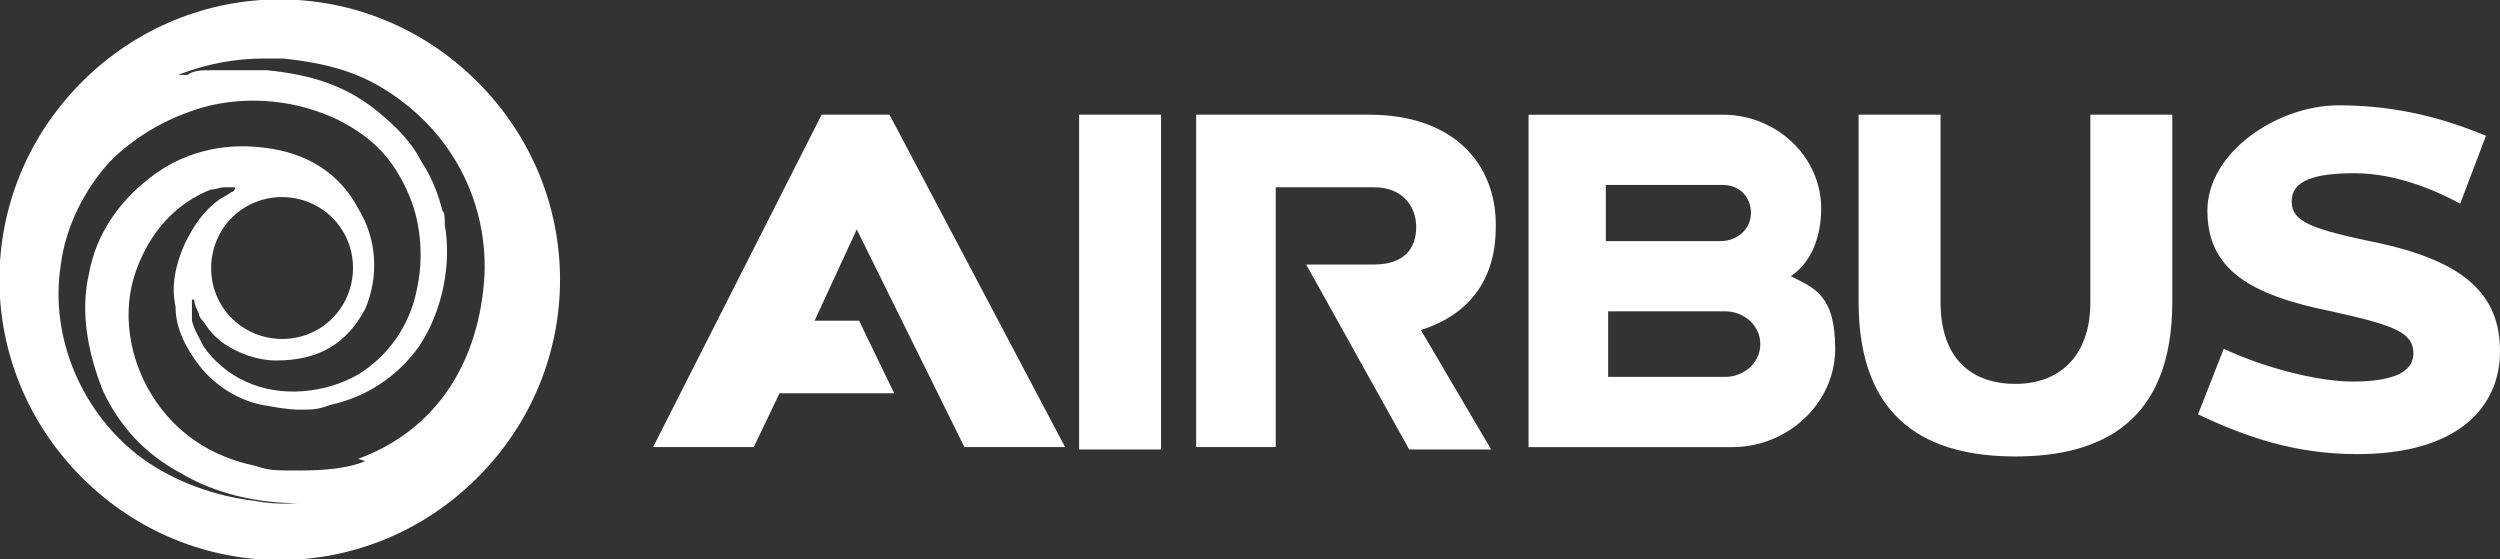
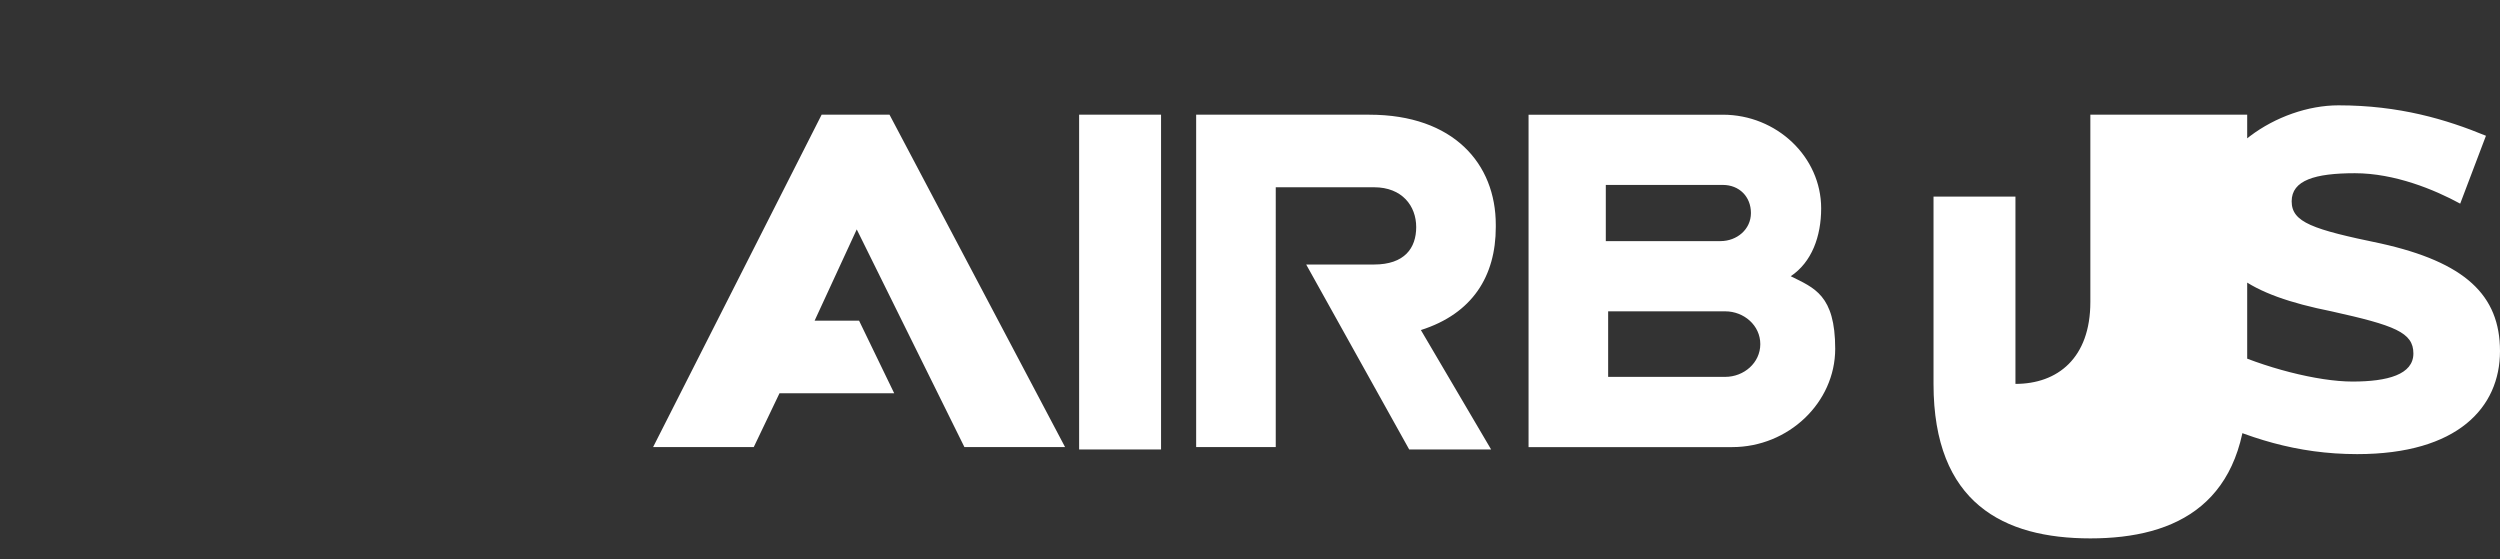
<svg xmlns="http://www.w3.org/2000/svg" version="1.1" viewBox="0 0 106.8 23.9">
  <rect x="0" y="0" width="106.8" height="23.9" fill="#333333" stroke="none" />
  <defs>
    <style>
      .cls-1 {
        fill: #fff;
      }
    </style>
  </defs>
  <g>
    <g id="Livello_2">
      <g id="Livello_1-2">
        <g>
-           <path id="path330" class="cls-1" d="M15.6,19.7c-.7.3-1.7.4-2.8.4s-1.3,0-1.9-.2c-1.9-.4-3.4-1.4-4.4-3-1-1.6-1.3-3.6-.7-5.3.6-1.7,1.7-2.9,3.2-3.5.2,0,.4-.1.6-.1,0,0,.4,0,.4,0,.1,0,0,.2-.1.2,0,0-.3.2-.5.3-.7.5-1.1,1.1-1.5,1.9-.4.9-.6,1.8-.4,2.7,0,.9.4,1.7,1,2.5.7.9,1.7,1.5,2.7,1.7.6.1,1.1.2,1.6.2s.8,0,1.3-.2c1.4-.3,2.8-1.1,3.8-2.5,1-1.5,1.4-3.5,1.1-5.2,0,0,0,0,0-.1,0-.2,0-.4-.1-.5-.2-.8-.5-1.5-.9-2.1-.4-.8-1-1.4-1.7-2-1.4-1.2-2.9-1.7-4.9-1.9-.8,0-1.6,0-2.4,0-.4,0-.7,0-1,.2h-.3c0,0-.1,0-.1,0,0,0,0,0,0,0,1.3-.5,2.5-.7,3.7-.7s.5,0,.8,0c1.9.2,3.4.6,4.9,1.7,2.5,1.8,3.8,4.6,3.7,7.5-.2,3.8-2.1,6.7-5.4,7.9M10.4,8.9c1.4-.9,3.3-.5,4.2.9.9,1.4.5,3.3-.9,4.2-1.4.9-3.3.5-4.2-.9-.9-1.4-.5-3.3.9-4.2M14.5,21.3c-.2,0-.5,0-.7.1-.9.1-1.9.2-2.9,0-1.7-.2-3.4-.8-4.8-1.8-2.6-1.9-4-5.2-3.5-8.3.2-1.6,1-3.2,2.1-4.4,1.2-1.2,2.7-2,4.3-2.4,1.8-.4,3.7-.2,5.4.6,1.4.7,2.4,1.6,3.1,3.3.5,1.2.6,2.7.3,4-.3,1.5-1.2,2.8-2.5,3.6-1.4.8-3.3,1-4.8.3-.7-.3-1.4-.9-1.8-1.5-.2-.4-.4-.7-.5-1.1,0-.2,0-.4,0-.6,0,0,0-.3,0-.3,0,0,.1,0,.1,0,0,.2.1.4.2.6,0,.2.2.3.3.5.2.3.5.6.8.8.6.4,1.4.7,2.2.7,1.8,0,3-.7,3.8-2.2.6-1.4.5-3-.3-4.3-.8-1.5-2.2-2.4-4.1-2.6-1.7-.2-3.4.2-4.8,1.3-1.3,1-2.3,2.4-2.6,4.1-.4,1.7,0,3.5.6,5,.7,1.5,1.8,2.7,3.3,3.5,1.5.9,3.3,1.3,5.1,1.3.5,0,1,0,1.4,0,.1,0,.3,0,.3,0,0,0,0,0-.2,0M20.4,3.5C15.7-1.2,8.2-1.2,3.5,3.5-1.2,8.2-1.2,15.7,3.5,20.4c4.7,4.7,12.2,4.7,16.9,0s4.7-12.2,0-16.9" />
-           <path id="path332" class="cls-1" d="M73.7,16.1h-5v-2.8h5c.8,0,1.5.6,1.5,1.4s-.7,1.4-1.5,1.4M68.7,7.9h4.9c.7,0,1.2.5,1.2,1.2s-.6,1.2-1.3,1.2h-4.9v-2.4ZM76.5,11.8c.9-.6,1.3-1.7,1.3-2.9,0-2.2-1.9-4-4.2-4h-8.3v14.2h8.7c2.4,0,4.4-1.9,4.4-4.2s-.9-2.6-1.9-3.1M89.3,4.9v8c0,2.4-1.4,3.5-3.2,3.5s-3.2-1-3.2-3.5v-8h-3.5v8c0,5.1,3,6.6,6.7,6.6s6.7-1.5,6.7-6.6V4.9s-3.5,0-3.5,0ZM101.7,10.4c-2.9-.6-3.8-.9-3.8-1.8s1-1.2,2.7-1.2,3.4.7,4.5,1.3l1.1-2.9c-1.7-.7-3.7-1.3-6.3-1.3s-5.6,2-5.6,4.5,1.8,3.6,5.3,4.3c2.7.6,3.5.9,3.5,1.8s-1.1,1.2-2.6,1.2-3.8-.6-5.5-1.4l-1.1,2.8c2.1,1,4.2,1.7,6.8,1.7,4.3,0,6.1-2,6.1-4.4s-1.5-3.8-5.1-4.6M35.1,4.9l-7.2,14.2h4.3l1.1-2.3h4.9l-1.5-3.1h-1.9l1.8-3.9,4.6,9.3h4.3l-7.5-14.2h-2.8ZM63.9,9.6c0-2.6-1.8-4.7-5.4-4.7h-7.4v14.2h3.4V8h4.2c1.2,0,1.8.8,1.8,1.7s-.5,1.6-1.8,1.6h-2.9l4.4,7.9h3.5s-3-5.1-3-5.1c2.2-.7,3.2-2.3,3.2-4.4M46.1,19.2h3.5V4.9h-3.5v14.2h0Z" />
+           <path id="path332" class="cls-1" d="M73.7,16.1h-5v-2.8h5c.8,0,1.5.6,1.5,1.4s-.7,1.4-1.5,1.4M68.7,7.9h4.9c.7,0,1.2.5,1.2,1.2s-.6,1.2-1.3,1.2h-4.9v-2.4ZM76.5,11.8c.9-.6,1.3-1.7,1.3-2.9,0-2.2-1.9-4-4.2-4h-8.3v14.2h8.7c2.4,0,4.4-1.9,4.4-4.2s-.9-2.6-1.9-3.1M89.3,4.9v8c0,2.4-1.4,3.5-3.2,3.5v-8h-3.5v8c0,5.1,3,6.6,6.7,6.6s6.7-1.5,6.7-6.6V4.9s-3.5,0-3.5,0ZM101.7,10.4c-2.9-.6-3.8-.9-3.8-1.8s1-1.2,2.7-1.2,3.4.7,4.5,1.3l1.1-2.9c-1.7-.7-3.7-1.3-6.3-1.3s-5.6,2-5.6,4.5,1.8,3.6,5.3,4.3c2.7.6,3.5.9,3.5,1.8s-1.1,1.2-2.6,1.2-3.8-.6-5.5-1.4l-1.1,2.8c2.1,1,4.2,1.7,6.8,1.7,4.3,0,6.1-2,6.1-4.4s-1.5-3.8-5.1-4.6M35.1,4.9l-7.2,14.2h4.3l1.1-2.3h4.9l-1.5-3.1h-1.9l1.8-3.9,4.6,9.3h4.3l-7.5-14.2h-2.8ZM63.9,9.6c0-2.6-1.8-4.7-5.4-4.7h-7.4v14.2h3.4V8h4.2c1.2,0,1.8.8,1.8,1.7s-.5,1.6-1.8,1.6h-2.9l4.4,7.9h3.5s-3-5.1-3-5.1c2.2-.7,3.2-2.3,3.2-4.4M46.1,19.2h3.5V4.9h-3.5v14.2h0Z" />
        </g>
      </g>
    </g>
  </g>
</svg>